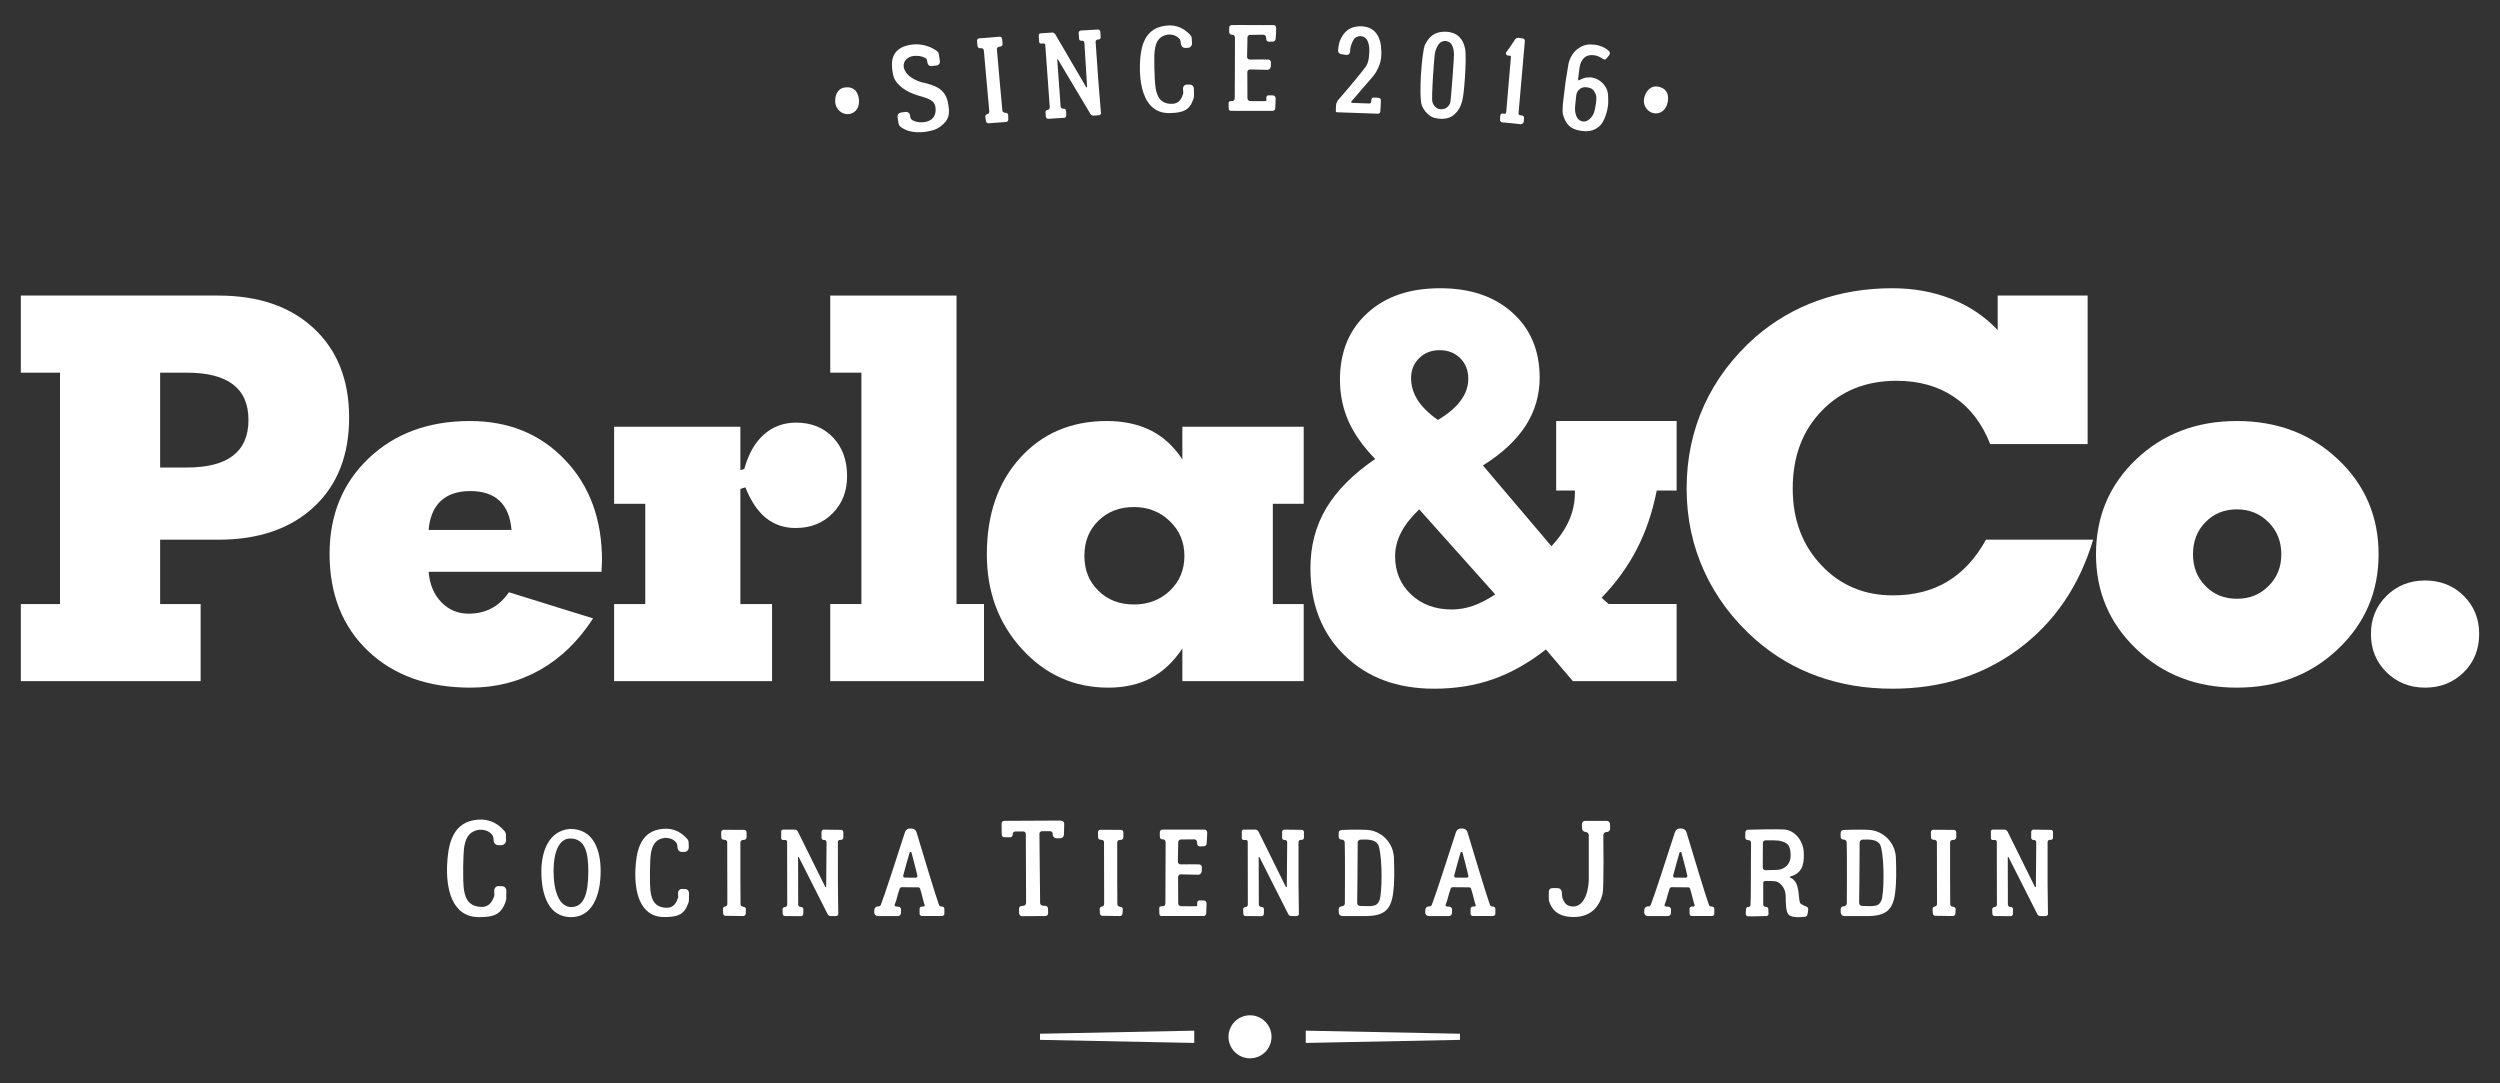
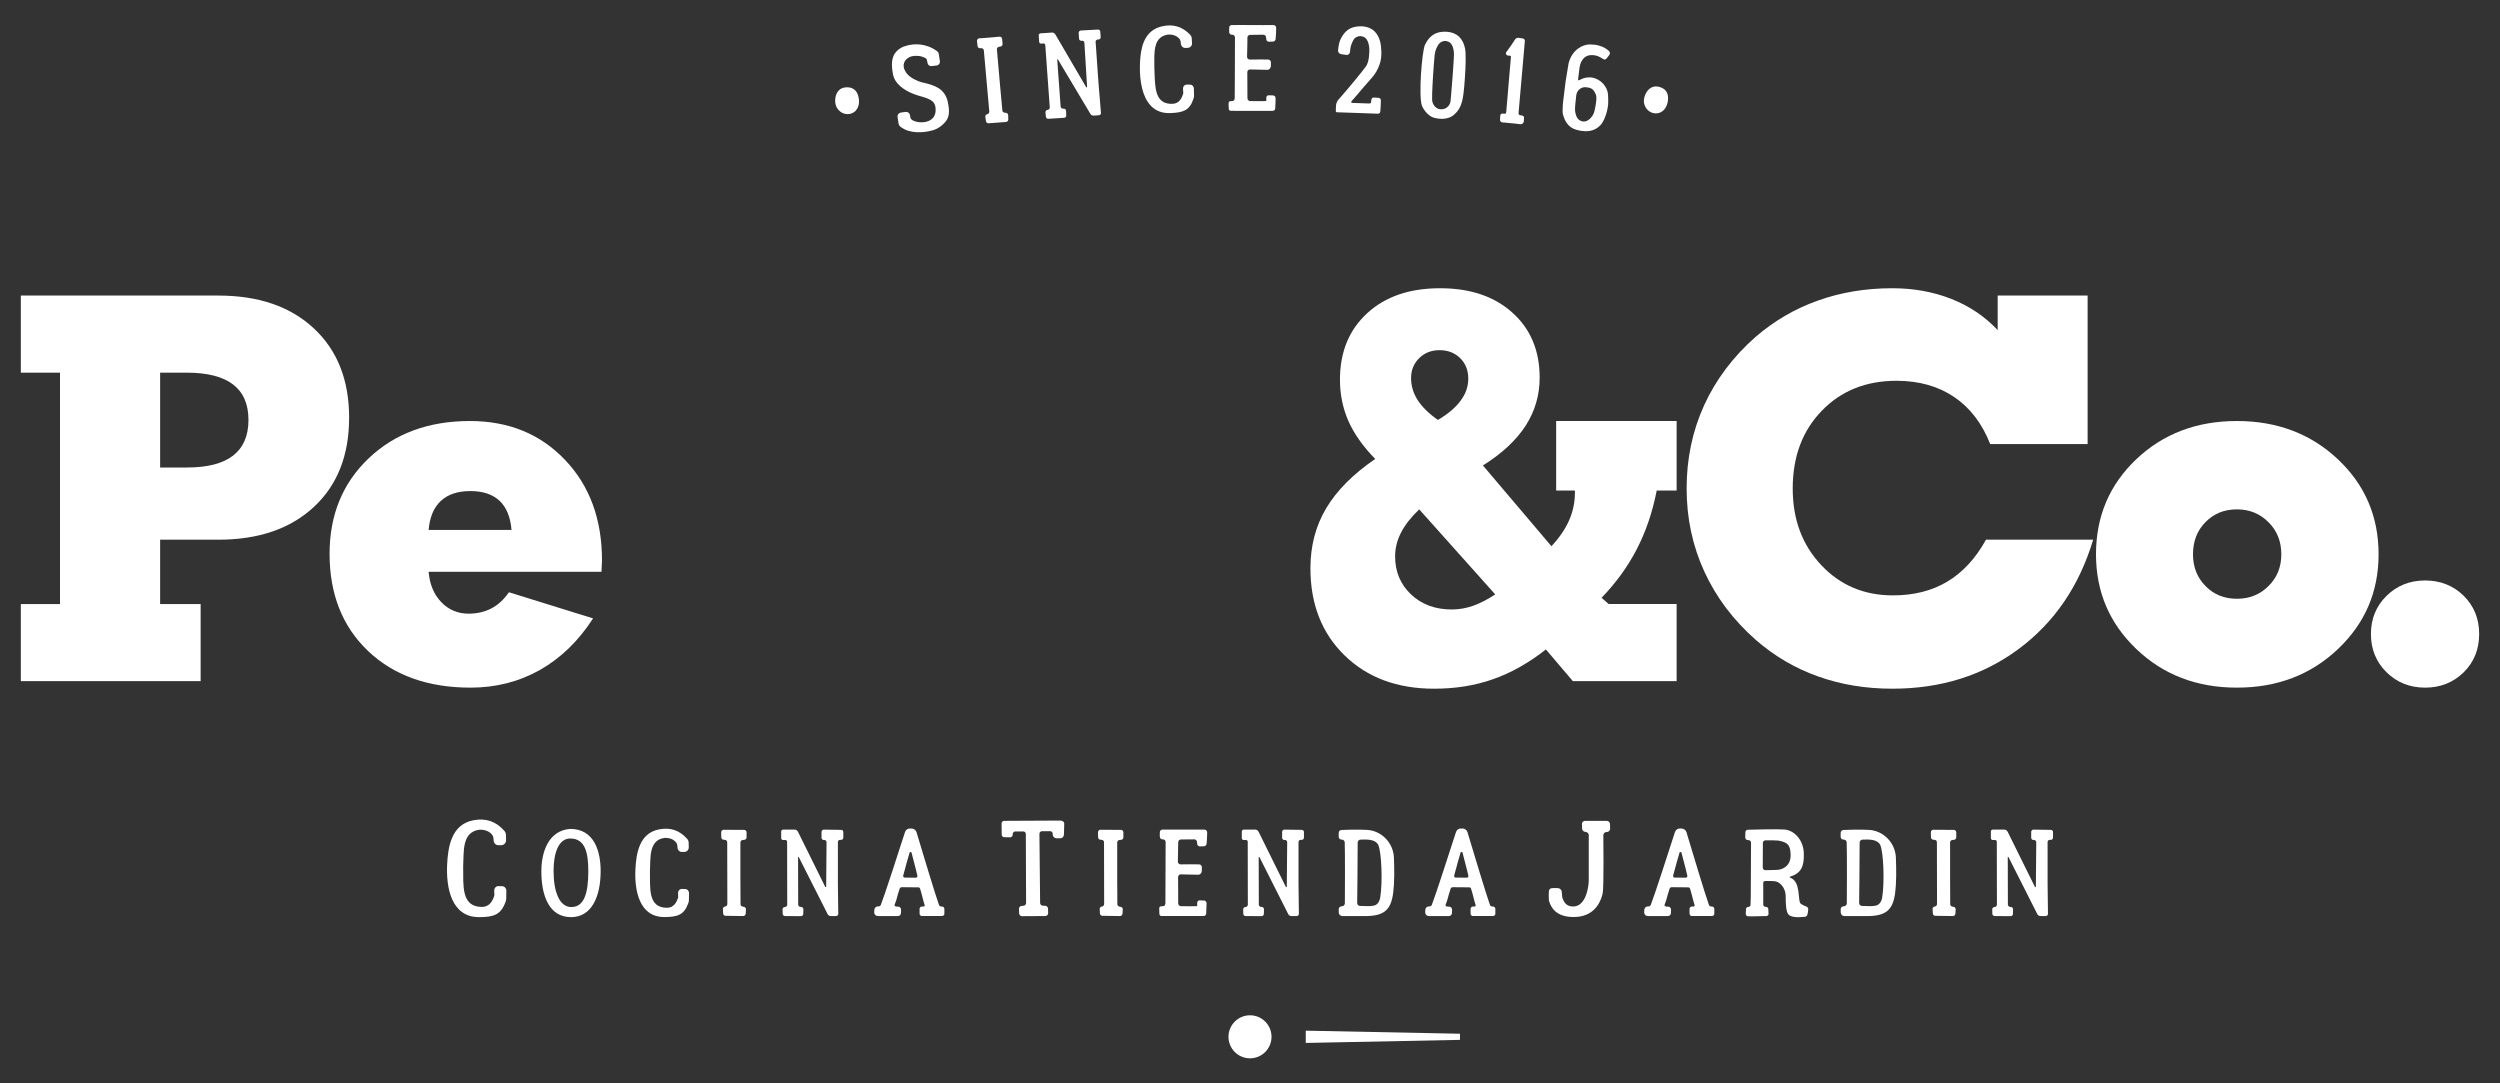
<svg xmlns="http://www.w3.org/2000/svg" version="1.1" id="Layer_1" x="0px" y="0px" width="600px" height="260px" viewBox="0 0 600 260" enable-background="new 0 0 600 260" xml:space="preserve">
  <rect x="0" y="0" width="600" height="260" fill="#333333" stroke="none" />
  <g>
    <path fill-rule="evenodd" clip-rule="evenodd" fill="#FFFFFF" d="M300.001,243.67c-2.853,0-5.165,2.311-5.165,5.162   s2.312,5.164,5.165,5.164c2.852,0,5.163-2.312,5.163-5.164S302.853,243.67,300.001,243.67" />
-     <polygon fill="#FFFFFF" points="286.618,250.303 249.601,249.568 249.601,248.096 286.618,247.361  " />
    <polygon fill="#FFFFFF" points="313.383,250.303 350.398,249.568 350.398,248.096 313.383,247.361  " />
    <path fill="#FFFFFF" d="M582.022,165.033c-3.683,0-6.766-1.242-9.271-3.705c-2.485-2.463-3.728-5.525-3.728-9.166   c0-3.616,1.242-6.681,3.728-9.144c2.505-2.462,5.588-3.704,9.271-3.704c3.663,0,6.746,1.221,9.252,3.662   c2.487,2.462,3.726,5.525,3.726,9.186c0,3.684-1.238,6.748-3.726,9.209C588.769,163.812,585.686,165.033,582.022,165.033" />
    <path fill="#FFFFFF" d="M526.317,133.041c0,3.061,1.006,5.587,3.018,7.622c1.992,2.035,4.497,3.041,7.518,3.041   c3.02,0,5.546-1.006,7.581-3.041c2.058-2.035,3.083-4.562,3.083-7.622c0-3.107-1.025-5.678-3.083-7.712   c-2.035-2.055-4.562-3.082-7.581-3.082c-3.021,0-5.525,1.007-7.518,3.041C527.323,127.32,526.317,129.892,526.317,133.041    M503.038,133.041c0-9.082,3.211-16.686,9.656-22.81c6.447-6.124,14.499-9.187,24.158-9.187s17.754,3.062,24.241,9.187   c6.512,6.124,9.766,13.728,9.766,22.81c0,8.993-3.254,16.572-9.766,22.742c-6.487,6.168-14.582,9.25-24.241,9.25   c-9.615,0-17.668-3.082-24.114-9.25C506.271,149.613,503.038,142.034,503.038,133.041" />
    <path fill="#FFFFFF" d="M476.637,129.527h25.72c-3.34,11.136-9.316,19.873-17.882,26.234c-8.564,6.359-18.675,9.527-30.303,9.527   c-6.403,0-12.356-0.982-17.859-2.953c-5.504-1.949-10.473-4.883-14.948-8.781c-5.397-4.754-9.509-10.234-12.336-16.403   c-2.827-6.167-4.238-12.806-4.238-19.915c0-7.153,1.39-13.793,4.196-19.96c2.807-6.147,6.917-11.629,12.356-16.427   c4.476-3.854,9.466-6.768,14.97-8.716c5.503-1.969,11.456-2.956,17.839-2.956c5.118,0,9.808,0.857,14.136,2.55   c4.303,1.691,8.029,4.177,11.155,7.495v-8.287h21.586v35.635h-23.384c-1.928-4.925-4.818-8.695-8.633-11.285   c-3.832-2.592-8.457-3.898-13.854-3.898c-7.304,0-13.298,2.396-17.945,7.217c-4.647,4.796-6.96,11.008-6.96,18.633   c0,7.407,2.271,13.533,6.832,18.372c4.562,4.862,10.299,7.282,17.218,7.282c5.011,0,9.358-1.092,13.041-3.299   C471.025,137.41,474.132,134.047,476.637,129.527" />
    <path fill="#FFFFFF" d="M345.105,100.788c2.441-1.455,4.262-2.998,5.461-4.648c1.221-1.627,1.82-3.382,1.82-5.267   c0-1.992-0.642-3.642-1.95-4.926c-1.283-1.265-2.933-1.906-4.946-1.906c-1.971,0-3.598,0.642-4.881,1.906   c-1.308,1.284-1.95,2.892-1.95,4.798c0,1.839,0.515,3.597,1.563,5.245C341.272,97.642,342.899,99.245,345.105,100.788    M358.854,142.656l-18.244-20.409c-1.973,1.885-3.428,3.746-4.369,5.589c-0.943,1.842-1.416,3.746-1.416,5.696   c0,3.685,1.286,6.724,3.835,9.145c2.548,2.398,5.804,3.598,9.787,3.598c1.713,0,3.427-0.3,5.14-0.897   C355.299,144.754,357.056,143.855,358.854,142.656 M371.017,155.867c-4.175,3.277-8.415,5.656-12.72,7.154   c-4.306,1.52-9.017,2.268-14.115,2.268c-8.863,0-16.037-2.674-21.499-8.008c-5.461-5.332-8.18-12.291-8.18-20.921   c0-5.354,1.263-10.153,3.79-14.393c2.526-4.241,6.447-8.181,11.758-11.821c-2.912-2.977-5.055-5.996-6.426-9.081   c-1.348-3.062-2.036-6.38-2.036-9.937c0-6.639,2.187-11.971,6.533-15.954c4.349-4.004,10.172-5.996,17.496-5.996   c7.239,0,13.022,1.949,17.368,5.869c4.347,3.897,6.532,9.101,6.532,15.59c0,4.219-1.135,8.072-3.383,11.563   c-2.27,3.49-5.676,6.661-10.237,9.51l16.446,19.381c1.887-2.014,3.298-4.07,4.243-6.211c0.94-2.142,1.391-4.348,1.391-6.661v-0.493   h-4.498v-16.682h28.911v16.682h-4.775c-1.028,5.226-2.635,9.938-4.798,14.092c-2.141,4.156-4.968,8.054-8.438,11.65l1.691,1.5   h16.319v18.504h-24.906L371.017,155.867z" />
-     <path fill="#FFFFFF" d="M305.48,144.968h7.41v18.505h-29.124v-7.84c-2.101,3.17-4.605,5.525-7.517,7.088   c-2.934,1.543-6.341,2.312-10.238,2.312c-8.2,0-15.097-3.084-20.73-9.25c-5.632-6.17-8.438-13.749-8.438-22.742   c0-9.531,2.657-17.262,7.989-23.151s12.27-8.846,20.795-8.846c4.068,0,7.602,0.772,10.622,2.292   c2.997,1.521,5.503,3.834,7.517,6.917v-7.839h29.124v18.505h-7.41V144.968z M260.253,133.403c0,3.405,1.112,6.188,3.362,8.375   c2.226,2.206,5.076,3.297,8.544,3.297c3.425,0,6.319-1.114,8.63-3.32c2.314-2.227,3.47-4.988,3.47-8.352   c0-3.298-1.156-6.083-3.512-8.33c-2.335-2.249-5.205-3.384-8.588-3.384c-3.468,0-6.318,1.092-8.544,3.296   C261.365,127.171,260.253,129.977,260.253,133.403" />
-     <polygon fill="#FFFFFF" points="206.736,89.438 199.261,89.438 199.261,70.936 229.565,70.936 229.565,144.968 236.161,144.968    236.161,163.473 199.261,163.473 199.261,144.968 206.736,144.968  " />
-     <path fill="#FFFFFF" d="M177.689,112.824l0.944-0.257c0.963-3.578,2.527-6.339,4.69-8.268c2.142-1.906,4.732-2.869,7.752-2.869   c3.62,0,6.575,1.177,8.846,3.555c2.248,2.356,3.381,5.462,3.381,9.316c0,3.597-1.157,6.552-3.489,8.908   c-2.313,2.334-5.269,3.512-8.865,3.512c-2.765,0-5.141-0.813-7.134-2.421c-1.992-1.626-3.618-4.066-4.925-7.344l-1.2,0.386v27.626   h7.604v18.504h-37.906v-18.504h7.474v-24.05h-7.474v-18.505h30.302V112.824z" />
    <path fill="#FFFFFF" d="M102.87,127.192h19.896c-0.258-3.082-1.2-5.416-2.849-6.979c-1.671-1.564-3.983-2.356-7.003-2.356   c-3.061,0-5.438,0.792-7.131,2.378C104.089,121.818,103.127,124.151,102.87,127.192 M142.339,148.416   c-3.511,5.439-7.773,9.551-12.764,12.377c-5.012,2.826-10.556,4.24-16.661,4.24c-10.214,0-18.396-2.934-24.563-8.779   c-6.167-5.869-9.251-13.643-9.251-23.343c0-9.315,3.125-16.962,9.401-22.936c6.274-5.954,14.369-8.931,24.286-8.931   c9.294,0,16.896,3.105,22.806,9.316c5.934,6.208,8.888,14.262,8.888,24.178c0,0.299-0.023,0.749-0.065,1.349   c-0.042,0.601-0.063,1.05-0.063,1.35H102.87c0.257,3.019,1.263,5.439,3.041,7.282c1.778,1.841,3.961,2.763,6.553,2.763   c2.056,0,3.877-0.429,5.463-1.264c1.605-0.835,2.998-2.122,4.216-3.877L142.339,148.416z" />
    <path fill="#FFFFFF" d="M38.43,89.438v22.764h6.403c4.926,0,8.63-0.94,11.094-2.846c2.46-1.908,3.704-4.756,3.704-8.567   s-1.244-6.64-3.704-8.524c-2.464-1.884-6.168-2.826-11.094-2.826H38.43z M5,163.473v-18.504h9.401V89.438H5V70.936h47.415   c9.658,0,17.302,2.633,22.936,7.901c5.631,5.268,8.438,12.4,8.438,21.395c0,9.036-2.806,16.168-8.438,21.415   c-5.633,5.247-13.277,7.88-22.936,7.88H38.43v15.442h9.722v18.504H5z" />
    <path fill="#FFFFFF" d="M365.963,9.857c0.013-0.189-0.038-0.343-0.147-0.449c-0.11-0.114-0.25-0.176-0.415-0.19   c-0.166-0.018-0.331-0.042-0.499-0.073c-0.174-0.034-0.325-0.058-0.462-0.07c-0.174-0.009-0.342,0.021-0.483,0.096   c-0.146,0.076-0.261,0.174-0.349,0.304c-0.113,0.177-0.254,0.39-0.419,0.643c-0.17,0.25-0.349,0.521-0.54,0.802   c-0.198,0.283-0.39,0.562-0.585,0.835s-0.38,0.521-0.547,0.746c-0.078,0.111-0.108,0.232-0.099,0.346   c0.01,0.118,0.059,0.22,0.139,0.313c0.08,0.085,0.192,0.143,0.329,0.171l0.527,0.046c0.062,0.006,0.114,0.033,0.154,0.084   c0.045,0.052,0.066,0.107,0.061,0.165c-0.058,0.644-0.121,1.375-0.188,2.195c-0.072,0.819-0.148,1.68-0.223,2.585   c-0.079,0.902-0.152,1.796-0.229,2.681c-0.072,0.887-0.146,1.723-0.208,2.504c-0.068,0.774-0.127,1.446-0.173,2.019   c-0.051,0.57-0.086,0.99-0.108,1.254c-0.009,0.136-0.047,0.241-0.106,0.324c-0.067,0.083-0.169,0.118-0.315,0.111l-0.499-0.045   c-0.135,0.002-0.249,0.046-0.343,0.126c-0.096,0.087-0.153,0.213-0.172,0.39l-0.054,0.938c-0.011,0.19,0.038,0.348,0.146,0.464   c0.113,0.12,0.249,0.189,0.414,0.205c0.176,0.014,0.429,0.036,0.767,0.065s0.716,0.068,1.135,0.104   c0.42,0.042,0.844,0.083,1.268,0.131c0.423,0.047,0.807,0.091,1.156,0.136c0.21,0.014,0.395-0.051,0.542-0.178   c0.152-0.13,0.247-0.293,0.283-0.486c0.014-0.163,0.021-0.308,0.024-0.449c0.002-0.14,0.01-0.271,0.021-0.402   c0.008-0.152-0.029-0.279-0.123-0.385c-0.089-0.111-0.206-0.171-0.358-0.188c-0.126-0.027-0.217-0.045-0.279-0.05   c-0.063-0.011-0.131-0.016-0.215-0.023c-0.131-0.025-0.223-0.095-0.273-0.192c-0.055-0.097-0.074-0.218-0.061-0.368L365.963,9.857z    M345.58,26.205c-0.387-0.06-0.719-0.211-0.997-0.446c-0.276-0.235-0.489-0.515-0.639-0.839c-0.15-0.319-0.231-0.645-0.235-0.963   c-0.011-0.36-0.006-0.846,0.007-1.448c0.017-0.602,0.045-1.282,0.084-2.045c0.038-0.762,0.085-1.559,0.14-2.399   c0.048-0.841,0.112-1.674,0.174-2.505c0.062-0.835,0.134-1.619,0.201-2.365c0.078-0.579,0.195-1.066,0.36-1.452   c0.164-0.388,0.324-0.699,0.482-0.934c0.243-0.381,0.531-0.65,0.864-0.797c0.335-0.154,0.679-0.209,1.023-0.164   c0.347,0.041,0.656,0.164,0.921,0.362c0.182,0.131,0.346,0.329,0.493,0.596c0.148,0.265,0.27,0.581,0.357,0.957   c0.089,0.373,0.129,0.792,0.133,1.254c-0.011,0.335-0.026,0.777-0.054,1.327c-0.034,0.546-0.072,1.162-0.121,1.841   c-0.042,0.679-0.095,1.382-0.146,2.11c-0.058,0.721-0.111,1.429-0.17,2.116c-0.053,0.688-0.101,1.312-0.149,1.879   c-0.051,0.565-0.087,1.029-0.124,1.391c-0.027,0.361-0.049,0.575-0.059,0.644c-0.031,0.242-0.11,0.486-0.241,0.729   c-0.13,0.24-0.302,0.454-0.522,0.644c-0.213,0.192-0.473,0.336-0.774,0.433C346.291,26.226,345.956,26.254,345.58,26.205    M351.112,23.326c0.039-0.214,0.088-0.545,0.139-0.992c0.055-0.447,0.107-0.975,0.165-1.582c0.052-0.61,0.106-1.264,0.154-1.958   c0.05-0.698,0.088-1.402,0.123-2.111c0.035-0.714,0.061-1.393,0.067-2.047c0.01-0.655,0.001-1.241-0.021-1.762   c-0.023-0.521-0.065-0.942-0.133-1.262c-0.188-0.853-0.463-1.538-0.821-2.063c-0.356-0.525-0.754-0.922-1.191-1.198   c-0.442-0.275-0.882-0.463-1.32-0.563c-0.44-0.104-0.834-0.16-1.186-0.172c-0.744-0.025-1.422,0.05-2.034,0.229   c-0.615,0.183-1.172,0.5-1.674,0.961c-0.499,0.457-0.957,1.091-1.366,1.902c-0.098,0.204-0.195,0.541-0.291,1.004   c-0.097,0.465-0.188,1.029-0.275,1.679c-0.091,0.653-0.169,1.364-0.236,2.135c-0.074,0.765-0.134,1.555-0.182,2.366   c-0.046,0.811-0.082,1.608-0.104,2.392c-0.02,0.778-0.021,1.515-0.005,2.192c0.017,0.679,0.054,1.275,0.111,1.778   c0.058,0.511,0.144,0.895,0.249,1.152c0.188,0.449,0.44,0.87,0.74,1.255c0.302,0.389,0.633,0.716,0.98,0.99   c0.356,0.27,0.695,0.461,1.027,0.568c0.263,0.079,0.602,0.159,1.009,0.221c0.401,0.068,0.847,0.095,1.329,0.074   c0.479-0.021,0.96-0.12,1.45-0.295c0.485-0.18,0.938-0.471,1.364-0.877c0.357-0.333,0.66-0.7,0.911-1.091   c0.247-0.395,0.455-0.83,0.62-1.31C350.88,24.46,351.013,23.923,351.112,23.326 M324.04,12.099c0.028-0.392,0.08-0.733,0.163-1.032   c0.084-0.297,0.179-0.56,0.282-0.786c0.102-0.225,0.195-0.422,0.284-0.596c0.225-0.389,0.504-0.663,0.837-0.823   c0.334-0.156,0.677-0.217,1.026-0.18c0.353,0.037,0.666,0.146,0.954,0.338c0.178,0.117,0.336,0.306,0.493,0.56   c0.154,0.261,0.279,0.574,0.38,0.946c0.104,0.37,0.158,0.782,0.177,1.233c0.003,0.183-0.002,0.445-0.007,0.784   c-0.013,0.339-0.04,0.714-0.084,1.124c-0.05,0.408-0.126,0.813-0.238,1.205c-0.106,0.395-0.266,0.741-0.464,1.033   c-0.302,0.414-0.677,0.9-1.117,1.459c-0.446,0.562-0.928,1.153-1.44,1.778c-0.514,0.621-1.03,1.241-1.543,1.85   c-0.511,0.604-0.99,1.166-1.429,1.674c-0.438,0.515-0.802,0.932-1.097,1.264c-0.184,0.206-0.323,0.437-0.423,0.696   c-0.096,0.261-0.15,0.528-0.159,0.812l-0.043,1.234c-0.003,0.073,0.025,0.137,0.07,0.189c0.049,0.05,0.111,0.081,0.186,0.083   l9.804,0.342c0.18,0.012,0.327-0.037,0.444-0.14c0.115-0.099,0.182-0.282,0.194-0.542l0.076-1.292l0.043-1.231   c0.001-0.166-0.054-0.305-0.156-0.422c-0.109-0.111-0.245-0.174-0.411-0.185l-1.114-0.067c-0.182-0.003-0.324,0.046-0.432,0.146   c-0.112,0.104-0.17,0.243-0.174,0.42l-0.042,0.292l-0.005,0.175c-0.011,0.117-0.048,0.215-0.123,0.29   c-0.076,0.071-0.167,0.107-0.274,0.109l-4.168-0.146c-0.102-0.01-0.175-0.06-0.205-0.145c-0.031-0.084-0.019-0.167,0.044-0.245   c0.324-0.345,0.727-0.803,1.204-1.363c0.474-0.56,1.012-1.193,1.613-1.9c0.603-0.711,1.256-1.457,1.959-2.24   c0.469-0.521,0.863-1.056,1.182-1.608c0.323-0.553,0.595-1.155,0.819-1.818c0.157-0.441,0.266-0.917,0.322-1.43   c0.062-0.511,0.085-1.016,0.074-1.515c-0.013-0.496-0.042-0.946-0.091-1.344c-0.05-0.404-0.098-0.715-0.154-0.938   c-0.219-0.844-0.514-1.521-0.895-2.034c-0.373-0.513-0.784-0.894-1.237-1.155c-0.445-0.26-0.891-0.431-1.333-0.515   c-0.443-0.09-0.839-0.134-1.19-0.132c-0.755-0.002-1.433,0.098-2.039,0.298c-0.604,0.202-1.148,0.541-1.631,1.019   c-0.484,0.474-0.912,1.125-1.294,1.948c-0.095,0.212-0.193,0.52-0.288,0.922c-0.09,0.398-0.173,0.918-0.238,1.559   c-0.018,0.225,0.038,0.427,0.171,0.604c0.13,0.176,0.307,0.29,0.53,0.33l1.257,0.191c0.239,0.034,0.446-0.022,0.624-0.164   c0.17-0.146,0.266-0.343,0.284-0.597c0.017-0.045,0.026-0.095,0.03-0.15C324.035,12.215,324.037,12.157,324.04,12.099    M305.492,9.978c0.168-0.004,0.305-0.058,0.422-0.156c0.117-0.103,0.191-0.239,0.226-0.401c0.043-0.37,0.072-0.793,0.098-1.264   c0.02-0.47,0.033-0.948,0.049-1.438c-0.005-0.195-0.063-0.362-0.181-0.496c-0.118-0.137-0.27-0.204-0.465-0.21   c-0.794,0.006-1.625,0.012-2.496,0.012c-0.876-0.006-1.759-0.006-2.645-0.012c-0.887-0.004-1.747-0.004-2.574-0.009   c-0.833,0-1.596,0.005-2.302,0.009c-0.166,0.006-0.307,0.064-0.43,0.171c-0.117,0.113-0.181,0.25-0.186,0.418   c-0.015,0.18-0.015,0.371-0.01,0.571c0.005,0.2,0.01,0.391,0.01,0.574c0.019,0.18,0.093,0.327,0.216,0.436   c0.123,0.111,0.265,0.16,0.431,0.148c0.195-0.023,0.366,0.032,0.508,0.16c0.143,0.125,0.221,0.287,0.225,0.487   c0,1.611-0.004,3.236-0.009,4.881c-0.006,1.64-0.011,3.274-0.018,4.905c-0.011,1.625-0.021,3.221-0.031,4.783   c0,0.199-0.05,0.367-0.152,0.503c-0.098,0.142-0.246,0.206-0.436,0.201c-0.014,0-0.043,0.005-0.097,0.009   c-0.054,0.005-0.103,0.005-0.156,0.012c-0.055,0.005-0.085,0.008-0.1,0.008c-0.201,0-0.343,0.044-0.415,0.138   c-0.079,0.099-0.117,0.244-0.112,0.451c0,0.164,0,0.352,0.004,0.558c0,0.204,0.011,0.391,0.024,0.56   c0,0.188,0.044,0.342,0.132,0.45c0.088,0.105,0.221,0.164,0.398,0.164c0.127,0,0.264-0.005,0.42-0.01   c0.152-0.005,0.278-0.005,0.372,0.01h2.155h2.448h2.447h2.173c0.165-0.005,0.304-0.053,0.422-0.157   c0.111-0.102,0.175-0.233,0.194-0.398c0.031-0.527,0.055-0.991,0.068-1.392c0.015-0.408,0.021-0.774,0.021-1.105   c-0.006-0.183-0.069-0.333-0.192-0.456c-0.12-0.123-0.273-0.186-0.455-0.191c-0.176-0.016-0.345-0.024-0.518-0.024   c-0.171-0.005-0.349-0.005-0.539-0.005c-0.116,0.005-0.215,0.035-0.294,0.103c-0.079,0.064-0.137,0.142-0.177,0.235   c-0.039,0.097-0.058,0.186-0.058,0.28c0.004,0.2,0.009,0.371,0.009,0.521c-0.005,0.153-0.042,0.231-0.127,0.241   c-0.18,0.005-0.426,0.014-0.73,0.014c-0.302,0.007-0.635,0.007-0.995,0.007c-0.364,0-0.727,0-1.089-0.007   c-0.357,0-0.679-0.009-0.974-0.014c-0.18-0.019-0.327-0.095-0.441-0.217c-0.11-0.126-0.17-0.278-0.175-0.458   c0-0.76-0.006-1.469-0.012-2.14c-0.002-0.666-0.008-1.331-0.008-1.999c-0.005-0.664-0.012-1.374-0.012-2.118   c0.007-0.182,0.07-0.333,0.192-0.455c0.123-0.122,0.275-0.187,0.455-0.19c0.254,0,0.559,0.004,0.906,0.01   c0.352,0.005,0.719,0.014,1.105,0.024c0.388,0.011,0.764,0.02,1.126,0.027c0.368,0.011,0.691,0.016,0.975,0.026   c0.225,0.011,0.42-0.06,0.584-0.211c0.164-0.147,0.263-0.343,0.297-0.583c0.014-0.166,0.024-0.337,0.024-0.513   c0.005-0.181,0.005-0.354,0.005-0.515c-0.02-0.18-0.082-0.327-0.195-0.446c-0.118-0.115-0.254-0.18-0.422-0.2   c-0.474-0.019-0.975-0.03-1.502-0.024c-0.524,0-1.043,0.006-1.547,0.01c-0.506,0.011-0.969,0.015-1.386,0.015   c-0.194-0.004-0.358-0.068-0.479-0.189c-0.128-0.123-0.192-0.28-0.198-0.461c0.012-0.338,0.016-0.707,0.025-1.106   c0.01-0.401,0.019-0.818,0.03-1.237c0.01-0.422,0.021-0.829,0.022-1.22c0.006-0.396,0.012-0.754,0.012-1.071   c0.005-0.183,0.067-0.333,0.189-0.456c0.123-0.121,0.275-0.187,0.455-0.19c0.33,0,0.683-0.006,1.059-0.011   c0.377-0.005,0.749-0.01,1.116-0.016s0.7-0.006,0.998-0.006c0.167,0.006,0.305,0.057,0.42,0.154   c0.12,0.103,0.196,0.225,0.228,0.376l0.058,0.531c0.004,0.178,0.068,0.326,0.19,0.438c0.123,0.114,0.273,0.171,0.455,0.178   c0.161,0,0.324-0.007,0.479-0.014C305.195,9.984,305.346,9.978,305.492,9.978 M285.589,20.303c-0.132,0.007-0.26,0.011-0.377,0.01   c-0.121,0.005-0.239,0-0.357-0.012c-0.269,0.005-0.498,0.096-0.672,0.283c-0.179,0.188-0.263,0.416-0.263,0.69   c0.002,0.104,0.01,0.204,0.019,0.302c0.008,0.1,0.016,0.206,0.028,0.334c0.009,0.126,0.014,0.288,0.021,0.479   c-0.072,0.271-0.176,0.549-0.299,0.839c-0.125,0.286-0.288,0.554-0.486,0.805c-0.197,0.251-0.439,0.456-0.732,0.618   c-0.3,0.158-0.651,0.248-1.068,0.267c-0.902,0.027-1.631-0.123-2.181-0.441c-0.551-0.321-0.971-0.766-1.261-1.343   c-0.291-0.577-0.491-1.235-0.604-1.983c-0.114-0.744-0.185-1.535-0.218-2.361c-0.03-0.827-0.06-1.655-0.093-2.476   c0.008-0.603,0.005-1.239-0.008-1.915c-0.013-0.675,0.006-1.347,0.063-2.015c0.053-0.67,0.183-1.29,0.389-1.86   c0.204-0.571,0.53-1.052,0.978-1.446c0.447-0.392,1.055-0.652,1.824-0.782c0.641-0.028,1.182,0.04,1.613,0.207   c0.432,0.172,0.779,0.396,1.033,0.669c0.136,0.133,0.24,0.287,0.311,0.461c0.07,0.179,0.115,0.363,0.136,0.554   c0.003,0.072,0.005,0.141,0.012,0.205c0.005,0.063,0.015,0.131,0.032,0.205c0.048,0.282,0.173,0.508,0.379,0.678   c0.209,0.168,0.457,0.244,0.74,0.223l0.557-0.019c0.296-0.03,0.538-0.151,0.724-0.359c0.182-0.207,0.272-0.465,0.265-0.763   c-0.003-0.112-0.013-0.25-0.028-0.41c-0.016-0.163-0.027-0.387-0.039-0.675c-0.005-0.175-0.04-0.343-0.104-0.501   c-0.065-0.154-0.158-0.299-0.279-0.426c-0.946-0.997-1.978-1.661-3.101-1.994c-1.124-0.333-2.344-0.344-3.671-0.033   c-0.927,0.224-1.708,0.574-2.338,1.052C275.9,7.85,275.393,8.425,275,9.096c-0.388,0.67-0.685,1.399-0.889,2.187   c-0.207,0.79-0.346,1.6-0.418,2.43c-0.081,0.835-0.119,1.654-0.122,2.457c-0.012,0.79,0.028,1.611,0.107,2.459   c0.078,0.851,0.216,1.694,0.416,2.525c0.196,0.829,0.474,1.614,0.827,2.346c0.348,0.73,0.796,1.378,1.331,1.937   c0.538,0.56,1.187,0.986,1.94,1.293c0.756,0.303,1.636,0.442,2.64,0.413c0.779-0.022,1.463-0.085,2.066-0.188   c0.599-0.106,1.121-0.28,1.568-0.526c0.446-0.246,0.836-0.594,1.16-1.039c0.321-0.447,0.594-1.027,0.815-1.732   c0.041-0.105,0.071-0.216,0.098-0.328c0.02-0.113,0.031-0.223,0.028-0.325c-0.009-0.221-0.013-0.429-0.013-0.621   c-0.002-0.189-0.006-0.386-0.01-0.579c-0.004-0.188-0.005-0.395-0.014-0.621c-0.028-0.254-0.127-0.466-0.302-0.629   C286.056,20.385,285.842,20.301,285.589,20.303 M260.901,20.825c0,0.073-0.033,0.118-0.084,0.133   c-0.057,0.021-0.107-0.001-0.145-0.057L253.28,8.255c-0.098-0.144-0.224-0.257-0.367-0.346c-0.143-0.082-0.297-0.116-0.459-0.095   l-2.755,0.192c-0.12,0.014-0.22,0.063-0.297,0.153c-0.077,0.089-0.113,0.194-0.111,0.316l0.113,1.612   c0.013,0.116,0.065,0.211,0.153,0.283c0.089,0.067,0.195,0.099,0.316,0.095l0.527-0.036c0.122-0.009,0.227,0.022,0.314,0.097   c0.088,0.067,0.14,0.16,0.153,0.283l1.077,14.968c0.005,0.152-0.038,0.284-0.14,0.398c-0.098,0.115-0.227,0.183-0.377,0.198   c-0.167,0.017-0.293,0.08-0.389,0.193c-0.095,0.116-0.135,0.249-0.13,0.401l0.103,1.023c0.014,0.166,0.073,0.296,0.183,0.389   c0.109,0.097,0.245,0.137,0.411,0.131l3.782-0.236c0.167-0.016,0.294-0.074,0.39-0.186c0.095-0.107,0.136-0.244,0.127-0.411   l-0.044-1.056c-0.016-0.166-0.075-0.299-0.185-0.403c-0.11-0.101-0.247-0.151-0.411-0.144l-0.118,0.008   c-0.151,0.006-0.288-0.044-0.404-0.143c-0.114-0.101-0.174-0.223-0.191-0.374l-0.816-11.248c0.001-0.045,0.019-0.075,0.058-0.088   c0.044-0.009,0.079,0.003,0.116,0.046l7.804,13.086c0.089,0.14,0.199,0.24,0.341,0.304c0.135,0.064,0.291,0.092,0.453,0.081   l1.23-0.086c0.151-0.016,0.275-0.073,0.374-0.183c0.097-0.104,0.137-0.231,0.118-0.382l-0.593-7.201l-0.687-9.844   c-0.006-0.152,0.029-0.272,0.114-0.37c0.081-0.104,0.201-0.167,0.346-0.192l0.293-0.021c0.135-0.014,0.25-0.07,0.335-0.181   c0.09-0.104,0.129-0.229,0.125-0.381l-0.095-1.348c-0.015-0.137-0.072-0.249-0.174-0.336c-0.101-0.092-0.222-0.133-0.358-0.128   l-4.166,0.232c-0.15,0.016-0.268,0.079-0.359,0.193c-0.095,0.113-0.135,0.248-0.129,0.401l0.095,1.376   c0.017,0.152,0.075,0.27,0.183,0.36c0.105,0.094,0.232,0.136,0.384,0.131l0.146-0.011c0.151-0.005,0.277,0.034,0.387,0.123   c0.104,0.097,0.161,0.216,0.179,0.367L260.901,20.825z M241.354,27.068c-0.236,0.002-0.421-0.046-0.559-0.152   c-0.136-0.102-0.211-0.23-0.225-0.397l-0.542-5.848l-0.771-8.809c-0.009-0.151,0.029-0.289,0.117-0.402   c0.092-0.121,0.208-0.195,0.358-0.229l0.376-0.062c0.165-0.033,0.291-0.109,0.385-0.23c0.092-0.115,0.129-0.251,0.121-0.402   l-0.106-1.2c-0.019-0.166-0.089-0.296-0.206-0.398c-0.122-0.099-0.263-0.145-0.428-0.136c-0.946,0.088-1.722,0.156-2.326,0.208   c-0.61,0.054-1.084,0.09-1.425,0.115c-0.342,0.026-0.592,0.037-0.749,0.045c-0.158,0.011-0.259,0.015-0.308,0.018   c-0.053,0-0.087,0.008-0.113,0.015c-0.148,0.034-0.264,0.106-0.353,0.229c-0.09,0.126-0.128,0.268-0.12,0.433l0.135,1.196   c0.035,0.164,0.103,0.292,0.214,0.385c0.113,0.093,0.237,0.129,0.39,0.122l0.295,0.005c0.167-0.01,0.303,0.037,0.416,0.136   c0.112,0.104,0.172,0.235,0.193,0.399l1.307,14.627c0.012,0.168-0.028,0.311-0.113,0.428c-0.094,0.125-0.21,0.2-0.358,0.233   c-0.164,0.034-0.29,0.109-0.379,0.23c-0.085,0.124-0.119,0.266-0.096,0.432l0.148,1.018c0.036,0.163,0.104,0.291,0.22,0.385   c0.113,0.094,0.253,0.128,0.414,0.12l4.16-0.306c0.166-0.02,0.298-0.079,0.4-0.19c0.107-0.114,0.16-0.251,0.165-0.419l-0.031-1.028   c-0.004-0.168-0.066-0.299-0.183-0.408C241.664,27.126,241.522,27.075,241.354,27.068 M227.498,24.584   c-0.179-0.861-0.467-1.565-0.866-2.117c-0.394-0.554-0.864-0.993-1.396-1.322c-0.538-0.329-1.103-0.592-1.703-0.778   c-0.596-0.193-1.185-0.358-1.762-0.493c-0.104-0.012-0.287-0.05-0.543-0.122c-0.25-0.067-0.548-0.169-0.89-0.3   c-0.336-0.132-0.694-0.3-1.057-0.496c-0.364-0.196-0.709-0.431-1.037-0.701s-0.609-0.576-0.84-0.922   c-0.28-0.446-0.451-0.857-0.508-1.241c-0.055-0.383-0.024-0.726,0.088-1.037c0.113-0.308,0.287-0.576,0.516-0.801   c0.23-0.226,0.493-0.412,0.787-0.547c0.293-0.14,0.589-0.226,0.89-0.262c0.456-0.06,0.928-0.063,1.425-0.003   c0.494,0.062,0.999,0.227,1.506,0.501c0.095,0.05,0.178,0.117,0.244,0.208c0.061,0.09,0.102,0.193,0.116,0.311l0.138,0.635   c0.041,0.25,0.154,0.449,0.338,0.589c0.191,0.144,0.405,0.201,0.644,0.178l1.166-0.145c0.177-0.017,0.331-0.07,0.463-0.17   c0.131-0.099,0.225-0.219,0.29-0.371c0.065-0.151,0.091-0.306,0.069-0.478l-0.28-1.799c-0.032-0.13-0.079-0.246-0.153-0.357   c-0.064-0.104-0.15-0.197-0.25-0.272c-0.708-0.501-1.399-0.876-2.085-1.122c-0.686-0.25-1.342-0.4-1.966-0.468   c-0.625-0.062-1.201-0.064-1.729-0.009c-0.529,0.056-0.987,0.136-1.379,0.241c-0.391,0.104-0.695,0.204-0.912,0.29   c-0.216,0.09-0.324,0.139-0.328,0.145c-0.731,0.381-1.294,0.854-1.695,1.431c-0.4,0.573-0.635,1.281-0.708,2.13   c-0.073,0.847,0.013,1.867,0.258,3.064c0.12,0.538,0.328,1.029,0.631,1.485c0.297,0.456,0.663,0.871,1.1,1.241   c0.431,0.376,0.9,0.709,1.41,1.007c0.509,0.291,1.034,0.549,1.568,0.763c0.533,0.216,1.053,0.393,1.559,0.534   c0.663,0.179,1.269,0.368,1.82,0.566c0.552,0.201,1.01,0.46,1.368,0.778c0.363,0.314,0.592,0.731,0.683,1.258   c0.098,0.634,0.085,1.178-0.038,1.632c-0.116,0.448-0.312,0.817-0.577,1.105c-0.27,0.291-0.583,0.513-0.94,0.663   c-0.355,0.157-0.718,0.257-1.099,0.298c-0.279,0.035-0.584,0.053-0.906,0.044c-0.324-0.012-0.644-0.051-0.973-0.128   c-0.33-0.078-0.646-0.197-0.958-0.367c-0.143-0.086-0.261-0.194-0.351-0.32c-0.089-0.127-0.153-0.269-0.184-0.413l-0.061-0.494   c-0.051-0.256-0.178-0.453-0.382-0.602c-0.202-0.141-0.431-0.198-0.686-0.156l-1.109,0.136c-0.265,0.054-0.476,0.177-0.625,0.379   c-0.152,0.195-0.218,0.431-0.189,0.7l0.27,1.711c0.029,0.115,0.082,0.227,0.149,0.326c0.066,0.105,0.152,0.2,0.251,0.275   c0.604,0.459,1.25,0.794,1.936,1c0.686,0.201,1.375,0.315,2.064,0.338c0.689,0.025,1.34-0.006,1.946-0.09   c0.611-0.085,1.146-0.191,1.594-0.311c0.389-0.09,0.768-0.227,1.125-0.397c0.358-0.177,0.702-0.388,1.028-0.635   c0.446-0.347,0.818-0.693,1.113-1.044c0.293-0.347,0.517-0.734,0.662-1.161c0.146-0.424,0.213-0.921,0.208-1.486   C227.746,26.036,227.662,25.362,227.498,24.584 M206.123,23.729c-0.08-0.597-0.251-1.114-0.504-1.558   c-0.259-0.439-0.617-0.764-1.077-0.979c-0.46-0.214-1.042-0.283-1.737-0.208c-0.532,0.067-0.976,0.262-1.346,0.583   c-0.366,0.32-0.634,0.745-0.811,1.27c-0.173,0.521-0.234,1.115-0.182,1.786c0.046,0.444,0.17,0.847,0.371,1.207   c0.204,0.358,0.462,0.664,0.778,0.916c0.313,0.253,0.658,0.433,1.037,0.539c0.38,0.116,0.766,0.139,1.162,0.079   c0.518-0.081,0.967-0.282,1.342-0.6c0.377-0.312,0.648-0.726,0.826-1.239C206.156,25.012,206.206,24.41,206.123,23.729" />
    <path fill="#FFFFFF" d="M400.258,24.429c0.108-0.591,0.107-1.139,0.002-1.634c-0.108-0.5-0.351-0.919-0.721-1.265   c-0.373-0.348-0.902-0.594-1.591-0.737c-0.522-0.099-1.006-0.052-1.458,0.141c-0.446,0.193-0.833,0.513-1.162,0.955   c-0.329,0.444-0.567,0.991-0.728,1.645c-0.095,0.437-0.1,0.857-0.021,1.261c0.084,0.405,0.234,0.775,0.459,1.113   c0.219,0.336,0.491,0.612,0.818,0.832c0.326,0.227,0.686,0.367,1.081,0.434c0.519,0.084,1.007,0.031,1.462-0.154   c0.456-0.181,0.842-0.491,1.169-0.925C399.895,25.66,400.129,25.101,400.258,24.429 M382.708,26.501   c-0.089,0.442-0.245,0.837-0.46,1.181s-0.447,0.626-0.699,0.853c-0.252,0.22-0.483,0.378-0.687,0.463   c-0.299,0.141-0.614,0.195-0.947,0.158c-0.33-0.035-0.641-0.162-0.929-0.382c-0.284-0.22-0.512-0.535-0.673-0.951   c-0.066-0.179-0.132-0.379-0.183-0.593c-0.058-0.214-0.095-0.46-0.116-0.744c-0.021-0.283-0.014-0.617,0.023-1.002   c0.014-0.103,0.022-0.181,0.028-0.239c0.008-0.053,0.01-0.111,0.013-0.166c0.002-0.059,0.005-0.137,0.009-0.239   c0.006-0.034,0.019-0.15,0.044-0.351c0.022-0.198,0.05-0.444,0.078-0.731c0.032-0.284,0.063-0.577,0.089-0.877   c0.048-0.343,0.154-0.655,0.327-0.939c0.179-0.284,0.404-0.516,0.678-0.696c0.275-0.178,0.583-0.282,0.922-0.316   c0.046-0.008,0.086-0.014,0.114-0.009c0.035,0,0.065,0.001,0.091,0.006c0.464,0.021,0.831,0.076,1.121,0.172   c0.285,0.09,0.512,0.21,0.676,0.358c0.169,0.148,0.306,0.319,0.41,0.505c0.11,0.19,0.214,0.392,0.318,0.605   c0.09,0.174,0.142,0.397,0.163,0.667c0.021,0.272,0.014,0.564-0.012,0.88c-0.026,0.313-0.066,0.628-0.118,0.938   c-0.053,0.309-0.101,0.588-0.152,0.842C382.779,26.149,382.741,26.351,382.708,26.501 M385.974,24.002   c-0.012-0.297-0.021-0.591-0.025-0.887c-0.009-0.291-0.035-0.592-0.092-0.898c-0.056-0.307-0.164-0.633-0.322-0.973   c-0.163-0.334-0.4-0.7-0.716-1.084c-0.077-0.097-0.227-0.249-0.45-0.444c-0.217-0.198-0.503-0.396-0.848-0.597   c-0.346-0.195-0.751-0.35-1.212-0.461c-0.455-0.104-0.966-0.123-1.522-0.044c-0.563,0.081-1.162,0.297-1.808,0.652   c-0.068,0.03-0.126,0.028-0.176-0.008c-0.049-0.04-0.071-0.098-0.067-0.171l0.34-2.769c0.06-0.441,0.17-0.872,0.334-1.286   c0.165-0.414,0.403-0.773,0.705-1.083c0.305-0.308,0.692-0.521,1.17-0.645c0.479-0.118,1.055-0.107,1.736,0.035   c0.245,0.055,0.49,0.14,0.734,0.258c0.245,0.12,0.46,0.235,0.647,0.346c0.184,0.111,0.312,0.19,0.38,0.235   c0.151,0.091,0.296,0.125,0.427,0.101c0.136-0.027,0.253-0.106,0.359-0.24l0.666-0.836c0.107-0.154,0.152-0.322,0.135-0.501   c-0.02-0.18-0.093-0.334-0.225-0.456c-0.237-0.238-0.553-0.474-0.958-0.715c-0.404-0.243-0.911-0.447-1.521-0.611   c-0.607-0.17-1.334-0.249-2.182-0.254c-0.384,0.003-0.818,0.082-1.301,0.24c-0.481,0.152-0.967,0.408-1.455,0.759   c-0.486,0.351-0.934,0.816-1.331,1.398c-0.403,0.587-0.717,1.303-0.94,2.162l-0.708,4.323l-0.656,5.334   c-0.044,0.687-0.067,1.24-0.07,1.665c-0.002,0.424,0.031,0.748,0.103,0.974c0.248,0.874,0.565,1.573,0.966,2.102   c0.398,0.532,0.877,0.935,1.438,1.212c0.56,0.27,1.208,0.458,1.944,0.564c0.275,0.048,0.602,0.079,0.974,0.094   c0.374,0.012,0.769-0.02,1.192-0.091c0.418-0.076,0.839-0.217,1.259-0.43c0.421-0.21,0.818-0.517,1.192-0.916   c0.371-0.397,0.695-0.915,0.976-1.552c0.118-0.275,0.251-0.649,0.408-1.112c0.151-0.467,0.277-0.987,0.379-1.572   C385.96,25.236,385.999,24.63,385.974,24.002" />
    <path fill="#FFFFFF" d="M219.787,210.652c-0.708,0-1.954-0.031-2.661-0.031c-0.239,0-0.415-0.238-0.358-0.475   c0.385-1.598,1.362-4.943,1.541-5.533c0-0.059,0.059-0.119,0.115-0.119h0.208c0.062,0,0.119,0.061,0.119,0.09   c0.12,0.533,1.065,3.934,1.422,5.59C220.23,210.414,220.055,210.652,219.787,210.652 M226.086,217.57h-0.176   c-0.265-0.031-0.472-0.178-0.561-0.412c-0.831-2.277-4.024-12.871-5.384-17.426c-0.149-0.504-0.623-0.857-1.156-0.887h-0.413   c-0.534-0.031-1.007,0.322-1.184,0.826c-1.951,6.037-4.972,15.387-5.798,17.457c-0.09,0.234-0.297,0.41-0.567,0.41h-0.204   c-0.444,0.031-0.771,0.391-0.798,0.801l-0.032,0.654c0,0.471,0.386,0.855,0.858,0.855h4.853c0.385,0,0.711-0.326,0.711-0.711   l0.027-0.824c0-0.385-0.295-0.713-0.679-0.713l-0.504-0.031c-0.177,0-0.442-0.207-0.384-0.383c0.119-0.354,0.327-0.826,0.415-1.152   c0.265-1.008,0.474-1.746,0.8-2.721c0.058-0.238,0.296-0.389,0.534-0.389c1.033,0,2.602,0.061,3.727,0.031   c0.354-0.031,0.592,0.088,0.65,0.326c0.414,1.211,0.799,3.135,1.095,3.936c0.057,0.174-0.061,0.32-0.238,0.352h-0.412   c-0.327,0-0.564,0.268-0.564,0.562v1.158c0,0.32,0.268,0.559,0.564,0.559h4.791c0.324,0,0.593-0.238,0.593-0.533v-1.152   C226.652,217.838,226.413,217.57,226.086,217.57 M198.284,212.779c0,0.146-0.177,0.178-0.234,0.059l-6.541-13.225   c-0.177-0.293-0.473-0.531-0.799-0.502h-2.782c-0.236,0-0.443,0.209-0.443,0.441v1.631c0,0.236,0.207,0.412,0.443,0.412h0.534   c0.236,0,0.444,0.178,0.444,0.416l0.028,15.117c0,0.295-0.266,0.561-0.562,0.561c-0.327,0-0.562,0.266-0.562,0.561l0.029,1.041   c0,0.32,0.239,0.559,0.564,0.559l3.816,0.031c0.321,0,0.561-0.238,0.561-0.564l0.029-1.066c0-0.32-0.238-0.59-0.565-0.59h-0.115   c-0.295,0-0.564-0.268-0.564-0.562l-0.028-11.357c0-0.094,0.119-0.121,0.177-0.031l6.923,13.697   c0.149,0.297,0.445,0.443,0.771,0.443h1.243c0.294,0,0.561-0.238,0.533-0.533l-0.091-7.279V202.1c0-0.297,0.208-0.504,0.505-0.533   h0.293c0.269,0,0.504-0.238,0.504-0.535v-1.359c0-0.266-0.235-0.504-0.504-0.504l-4.2-0.057c-0.296,0-0.529,0.264-0.529,0.561   v1.391c0,0.295,0.233,0.533,0.529,0.533h0.15c0.294,0,0.531,0.236,0.531,0.531L198.284,212.779z M178.465,217.631   c-0.473-0.029-0.738-0.295-0.738-0.621l-0.031-5.916v-8.906c0-0.295,0.237-0.562,0.535-0.592l0.385-0.029   c0.321-0.031,0.56-0.297,0.56-0.592v-1.213c0-0.324-0.265-0.594-0.591-0.594c-4.822,0.031-4.822-0.057-4.968-0.025   c-0.296,0.025-0.536,0.295-0.536,0.619l0.031,1.213c0.026,0.326,0.265,0.561,0.562,0.561l0.296,0.031   c0.326,0,0.562,0.266,0.562,0.59l0.031,14.793c0,0.326-0.239,0.59-0.536,0.621c-0.322,0.031-0.56,0.297-0.53,0.623l0.057,1.033   c0.031,0.326,0.267,0.566,0.593,0.566l4.199,0.057c0.327,0,0.592-0.238,0.624-0.559l0.058-1.041   C179.059,217.93,178.792,217.66,178.465,217.631 M164.447,213.371c-0.264,0-0.503,0-0.738-0.029   c-0.534-0.027-0.975,0.414-0.975,0.947c0,0.324,0.025,0.531,0.025,1.123c-0.354,1.064-1.005,2.455-2.691,2.455   c-4.586,0-4.022-4.703-4.082-8.816c0.177-2.99-0.385-7.484,3.55-7.959c1.303-0.029,2.128,0.416,2.631,0.977   c0.271,0.268,0.384,0.65,0.416,1.035c0,0.148,0,0.27,0.03,0.416c0.06,0.559,0.531,0.975,1.096,0.947h0.562   c0.591-0.029,1.033-0.504,1.033-1.094c0-0.238-0.026-0.504-0.026-1.096c0-0.357-0.12-0.682-0.359-0.949   c-1.832-2.07-4.054-2.809-6.744-2.275c-4.734,0.916-5.502,5.711-5.679,9.734c-0.208,4.73,0.827,11.303,6.921,11.303   c3.134,0,4.766-0.479,5.771-3.318c0.089-0.207,0.147-0.441,0.147-0.648c0-0.682,0.03-1.154,0.03-1.834   C165.335,213.785,164.949,213.371,164.447,213.371 M136.848,201.24c3.462,0,4.348,3.137,4.348,7.811   c0,5.328-1.003,8.639-4.081,8.639c-2.811,0-4.261-3.58-4.261-8.699C132.855,204.732,134.068,201.24,136.848,201.24    M137.056,220.115c4.911,0,7.101-4.879,7.101-11.094c0-4.705-1.539-10.086-7.309-10.086c-5.178,0.385-6.923,5.471-6.923,10.205   C129.925,214.643,131.613,220.115,137.056,220.115 M385.617,197.006h-5.261c-0.392,0.029-0.721,0.391-0.688,0.816l0.035,1.078   c0.031,0.391,0.356,0.717,0.75,0.752h0.066c0.426,0.035,0.786,0.359,0.786,0.783v10.721c0,1.668-0.657,6.375-3.729,6.406   c-1.7,0-2.254-1.043-2.645-2.223c-0.034-0.133-0.069-0.752-0.1-1.273c-0.034-0.49-0.424-0.883-0.914-0.916   c-0.426,0-0.949-0.033-1.408,0c-0.457,0-0.782,0.359-0.782,0.814c-0.035,0.854-0.035,1.178,0,1.994c0,0.1,0,0.164,0.031,0.232   c0.459,1.568,1.668,3.922,5.947,3.889c3.764,0,6.083-2.094,6.932-5.625c0.326-1.369,0.165-13.986,0.165-13.986   c0-0.393,0.292-0.752,0.717-0.781h0.163c0.426-0.035,0.75-0.396,0.75-0.822l-0.03-1.043   C386.402,197.363,386.043,197.006,385.617,197.006 M249.461,200.111c0-0.361,0.293-0.625,0.619-0.625h1.965   c0.292,0,0.554,0.23,0.589,0.492l0.031,0.424c0.066,0.426,0.423,0.752,0.848,0.785h0.916c0.493,0.031,0.883-0.359,0.914-0.85   l0.071-2.58c0.028-0.492-0.396-0.82-0.887-0.82l-13.529,0.068c-0.326,0-0.622,0.26-0.622,0.617l0.035,2.682   c0,0.359,0.261,0.623,0.587,0.623l1.404,0.029c0.328,0,0.623-0.229,0.623-0.555l0.03-0.291c0.035-0.297,0.298-0.559,0.625-0.559   h1.928c0.325,0,0.588,0.262,0.588,0.623l0.064,16.533c0,0.359-0.296,0.684-0.653,0.684l-0.395,0.031   c-0.392,0.035-0.684,0.328-0.654,0.721l0.033,1.08c0.032,0.363,0.329,0.66,0.687,0.66l5.589-0.035c0.36,0,0.688-0.291,0.688-0.691   l-0.034-1.08c0-0.357-0.293-0.654-0.653-0.686l-0.587-0.031c-0.361,0-0.654-0.293-0.654-0.652L249.461,200.111z M120.508,212.691   c-0.292,0-0.554,0-0.815-0.031c-0.589-0.033-1.079,0.457-1.079,1.045c0,0.361,0.033,0.588,0.033,1.242   c-0.395,1.176-1.112,2.713-2.975,2.713c-5.065,0-4.445-5.197-4.51-9.742c0.199-3.297-0.425-8.266,3.921-8.791   c1.438-0.029,2.354,0.459,2.91,1.078c0.294,0.297,0.423,0.723,0.458,1.146c0,0.164,0,0.293,0.032,0.455   c0.066,0.623,0.591,1.078,1.21,1.049h0.622c0.654-0.035,1.142-0.559,1.142-1.211c0-0.264-0.03-0.557-0.03-1.209   c0-0.393-0.131-0.748-0.394-1.045c-2.028-2.289-4.477-3.105-7.453-2.518c-5.227,1.014-6.079,6.309-6.274,10.754   c-0.228,5.227,0.916,12.486,7.648,12.486c3.462,0,5.262-0.525,6.374-3.66c0.098-0.232,0.164-0.494,0.164-0.723   c0-0.752,0.03-1.275,0.03-2.025C121.492,213.15,121.066,212.691,120.508,212.691" />
    <path fill="#FFFFFF" d="M488.608,212.779c0,0.148-0.177,0.178-0.234,0.059l-6.541-13.227c-0.178-0.295-0.472-0.531-0.799-0.504   h-2.781c-0.235,0-0.443,0.209-0.443,0.445v1.627c0,0.238,0.208,0.414,0.443,0.414h0.533c0.237,0,0.445,0.178,0.445,0.414   l0.028,15.123c0,0.293-0.266,0.559-0.563,0.559c-0.326,0-0.56,0.266-0.56,0.561l0.028,1.041c0,0.32,0.237,0.559,0.563,0.559   l3.813,0.031c0.329,0,0.563-0.238,0.563-0.566l0.03-1.064c0-0.32-0.238-0.59-0.562-0.59h-0.119c-0.294,0-0.561-0.268-0.561-0.562   l-0.032-11.363c0-0.088,0.121-0.117,0.179-0.029l6.924,13.701c0.146,0.297,0.441,0.443,0.769,0.443h1.242   c0.296,0,0.565-0.238,0.534-0.535l-0.089-7.277v-9.939c0-0.297,0.207-0.504,0.504-0.537h0.295c0.266,0,0.503-0.232,0.503-0.529   v-1.359c0-0.268-0.237-0.504-0.503-0.504l-4.203-0.061c-0.296,0-0.53,0.27-0.53,0.564v1.391c0,0.295,0.234,0.531,0.53,0.531h0.148   c0.297,0,0.535,0.238,0.535,0.535L488.608,212.779z M468.79,217.633c-0.473-0.031-0.737-0.297-0.737-0.623l-0.031-5.916v-8.908   c0-0.295,0.238-0.561,0.535-0.592l0.383-0.033c0.327-0.025,0.562-0.293,0.562-0.59v-1.209c0-0.328-0.265-0.594-0.593-0.594   c-4.821,0.027-4.821-0.061-4.968-0.031c-0.296,0.031-0.534,0.297-0.534,0.625l0.031,1.209c0.029,0.326,0.266,0.564,0.56,0.564   l0.298,0.025c0.325,0,0.561,0.271,0.561,0.596l0.029,14.793c0,0.326-0.237,0.59-0.532,0.621c-0.324,0.031-0.562,0.297-0.531,0.623   l0.058,1.033c0.03,0.326,0.266,0.566,0.593,0.566l4.202,0.057c0.324,0,0.593-0.238,0.62-0.559l0.062-1.041   C469.382,217.93,469.116,217.66,468.79,217.633 M450.248,217.336c-0.862,0.203-1.688,0.146-3.349,0.088   c-0.41,0-0.706-0.326-0.706-0.711c0,0,0.146-12.656,0.117-14.498c0-0.383,0.325-0.709,0.711-0.709   c1.597-0.061,3.549-0.088,4.229,1.271c0.8,1.689,1.07,8.955,0.477,12.604C451.546,216.477,450.986,217.158,450.248,217.336    M455.01,212.412c0.176-3.02,0-6.312,0-6.643c-0.176-3.555-3.017-6.453-6.568-6.602c-2.276-0.117-4.823-0.031-6.005,0.027   c-0.385,0-0.681,0.326-0.681,0.711v0.887c-0.031,0.387,0.296,0.713,0.681,0.713h0.088c0.384,0,0.68,0.326,0.68,0.709   c0.09,2.639,0.058,12.484,0.03,14.588c0,0.385-0.326,0.711-0.742,0.711c-0.415,0-0.736,0.295-0.736,0.711   c0,0.264,0.027,0.561,0.027,0.857c0.03,0.414,0.385,0.738,0.799,0.768c1.748,0,4.883,0.031,6.036,0   C453.592,219.73,454.688,217.539,455.01,212.412 M426.314,208.783c-0.679,0-1.864,0.029-2.602,0.061   c-0.357,0-0.654-0.262-0.654-0.619l0.032-5.955c0-0.324,0.295-0.588,0.622-0.588c0.977-0.027,2.751,0,3.136,0.061   c2.218,0.441,2.809,1.031,2.901,3.299C429.865,207.842,427.794,208.783,426.314,208.783 M419.628,217.666   c-0.355,0-0.593,0.236-0.593,0.504l-0.057,1.145c0,0.297,0.234,0.594,0.529,0.594c0.889,0.029,0.889,0.029,4.414-0.059   c0.321,0,0.559-0.264,0.528-0.559l-0.057-1.121c0-0.268-0.238-0.504-0.503-0.504c-0.474-0.029-0.712-0.268-0.712-0.557v-5.225   c0-0.23,0.207-0.439,0.445-0.439c0.562,0,1.569-0.025,2.129,0.033c1.333,0,2.751,1.533,2.812,3.445c0,2.098,0.09,3.949,0.709,4.598   c0.71,0.682,2.34,0.682,3.935,0.506c0.326-0.059,0.565-0.324,0.593-0.621c0.06-0.355,0.149-0.59,0.18-1.092   c0.027-0.35-0.18-0.678-0.504-0.766c-0.326-0.121-0.654-0.238-1.244-0.617c-0.916-0.592,0.149-5.365-2.634-6.311   c-0.087-0.033-0.087-0.182,0-0.207c2.694-0.832,3.433-2.484,3.313-5.641c-0.057-3.18-2.337-5.578-4.732-5.693   c-1.627-0.119-6.924,0-8.699,0.057c-0.327,0-0.591,0.268-0.591,0.594l-0.031,1.271c0,0.326,0.266,0.623,0.622,0.623h0.147   c0.327,0,0.623,0.262,0.623,0.615c-0.032,2.125-0.032,9.205-0.062,12.863c0,0.385-0.027,1.414-0.059,2.037   C420.13,217.428,419.893,217.637,419.628,217.666 M404.575,210.646c-0.71,0-1.952-0.025-2.664-0.025   c-0.238,0-0.416-0.238-0.356-0.477c0.387-1.596,1.365-4.941,1.54-5.531c0-0.061,0.058-0.119,0.12-0.119h0.206   c0.058,0,0.115,0.059,0.115,0.09c0.12,0.529,1.068,3.934,1.424,5.59C405.018,210.414,404.839,210.646,404.575,210.646    M410.878,217.57h-0.177c-0.27-0.031-0.474-0.178-0.565-0.412c-0.825-2.279-4.023-12.871-5.384-17.428   c-0.147-0.504-0.623-0.855-1.153-0.889h-0.415c-0.534-0.029-1.006,0.326-1.184,0.83c-1.951,6.033-4.973,15.387-5.798,17.459   c-0.089,0.232-0.296,0.408-0.565,0.408h-0.203c-0.447,0.031-0.773,0.391-0.8,0.801l-0.03,0.654c0,0.471,0.383,0.855,0.856,0.855   h4.853c0.385,0,0.711-0.328,0.711-0.711l0.03-0.824c0-0.385-0.295-0.713-0.683-0.713l-0.5-0.031c-0.18,0-0.446-0.207-0.388-0.383   c0.118-0.354,0.326-0.83,0.414-1.152c0.269-1.008,0.474-1.75,0.8-2.725c0.062-0.234,0.296-0.383,0.535-0.383   c1.032,0,2.601,0.059,3.728,0.029c0.353-0.029,0.591,0.088,0.648,0.326c0.415,1.211,0.799,3.135,1.097,3.936   c0.061,0.174-0.061,0.32-0.234,0.352h-0.416c-0.326,0-0.562,0.266-0.562,0.562v1.158c0,0.32,0.266,0.559,0.562,0.559h4.793   c0.326,0,0.59-0.238,0.59-0.535v-1.15C411.438,217.836,411.202,217.57,410.878,217.57 M352.021,210.646   c-0.71,0-1.951-0.025-2.662-0.025c-0.237,0-0.416-0.238-0.358-0.477c0.39-1.596,1.364-4.941,1.54-5.531   c0-0.061,0.059-0.119,0.121-0.119h0.207c0.058,0,0.116,0.059,0.116,0.09c0.118,0.529,1.066,3.934,1.421,5.59   C352.464,210.414,352.288,210.646,352.021,210.646 M358.323,217.57h-0.177c-0.268-0.031-0.474-0.178-0.564-0.412   c-0.826-2.279-4.023-12.871-5.383-17.428c-0.147-0.504-0.623-0.855-1.152-0.889h-0.416c-0.534-0.029-1.008,0.326-1.184,0.83   c-1.952,6.033-4.974,15.387-5.799,17.459c-0.089,0.232-0.296,0.408-0.565,0.408h-0.202c-0.446,0.031-0.774,0.391-0.8,0.801   l-0.032,0.654c0,0.471,0.386,0.855,0.857,0.855h4.854c0.384,0,0.712-0.328,0.712-0.711l0.03-0.824c0-0.385-0.297-0.713-0.684-0.713   l-0.5-0.031c-0.18,0-0.446-0.207-0.389-0.383c0.119-0.354,0.327-0.83,0.416-1.152c0.269-1.008,0.473-1.75,0.798-2.725   c0.062-0.234,0.295-0.383,0.537-0.383c1.031,0,2.6,0.059,3.726,0.029c0.354-0.029,0.592,0.088,0.649,0.326   c0.415,1.211,0.798,3.135,1.096,3.936c0.061,0.174-0.06,0.32-0.235,0.352H353.5c-0.325,0-0.561,0.266-0.561,0.562v1.158   c0,0.32,0.266,0.559,0.561,0.559h4.792c0.327,0,0.593-0.238,0.593-0.535v-1.15C358.885,217.836,358.649,217.57,358.323,217.57    M329.779,217.336c-0.86,0.203-1.688,0.146-3.348,0.088c-0.412,0-0.707-0.326-0.707-0.711c0,0,0.146-12.656,0.117-14.498   c0-0.383,0.324-0.709,0.71-0.709c1.597-0.061,3.55-0.088,4.23,1.271c0.799,1.689,1.068,8.955,0.478,12.604   C331.077,216.477,330.516,217.158,329.779,217.336 M334.54,212.412c0.177-3.02,0-6.312,0-6.643   c-0.177-3.555-3.017-6.453-6.569-6.602c-2.276-0.117-4.82-0.031-6.005,0.027c-0.384,0-0.679,0.326-0.679,0.711v0.887   c-0.029,0.387,0.295,0.713,0.679,0.713h0.09c0.383,0,0.679,0.326,0.679,0.709c0.089,2.639,0.06,12.484,0.031,14.588   c0,0.385-0.327,0.711-0.741,0.711s-0.737,0.295-0.737,0.711c0,0.264,0.025,0.561,0.025,0.857c0.031,0.414,0.385,0.738,0.8,0.768   c1.749,0,4.885,0.031,6.036,0C333.121,219.73,334.217,217.539,334.54,212.412 M308.832,212.779c0,0.148-0.178,0.178-0.236,0.059   l-6.539-13.227c-0.178-0.295-0.474-0.531-0.799-0.504h-2.784c-0.234,0-0.441,0.209-0.441,0.445v1.627   c0,0.238,0.207,0.414,0.441,0.414h0.537c0.237,0,0.444,0.178,0.444,0.414l0.025,15.123c0,0.293-0.263,0.559-0.56,0.559   c-0.326,0-0.561,0.266-0.561,0.561l0.025,1.041c0,0.32,0.239,0.559,0.564,0.559l3.817,0.031c0.326,0,0.562-0.238,0.562-0.566   l0.03-1.064c0-0.32-0.239-0.59-0.562-0.59h-0.119c-0.296,0-0.561-0.268-0.561-0.562l-0.03-11.363c0-0.088,0.118-0.117,0.177-0.029   l6.923,13.701c0.146,0.297,0.442,0.443,0.771,0.443h1.239c0.295,0,0.564-0.238,0.534-0.535l-0.089-7.277v-9.939   c0-0.297,0.209-0.504,0.505-0.537h0.294c0.267,0,0.504-0.232,0.504-0.529v-1.359c0-0.268-0.237-0.504-0.504-0.504l-4.204-0.061   c-0.294,0-0.53,0.27-0.53,0.564v1.391c0,0.295,0.236,0.531,0.53,0.531h0.152c0.294,0,0.533,0.238,0.533,0.535L308.832,212.779z    M288.925,203.104c0.326,0,0.593-0.238,0.653-0.561c0.089-0.742,0.12-1.75,0.146-2.723c0-0.387-0.265-0.713-0.649-0.713   c-3.165,0.029-7.276-0.027-10.09,0c-0.327,0-0.623,0.27-0.623,0.592c-0.027,0.357,0,0.799,0,1.156   c0.03,0.354,0.327,0.619,0.653,0.59c0.384-0.059,0.735,0.268,0.735,0.652c0,4.852-0.025,9.971-0.055,14.674   c0,0.387-0.208,0.742-0.593,0.711c-0.03,0-0.325,0.031-0.354,0.031c-0.414,0-0.533,0.176-0.533,0.594c0,0.32,0,0.797,0.032,1.119   c0,0.385,0.175,0.623,0.53,0.623c0.237,0,0.621-0.029,0.798,0h9.292c0.327,0,0.591-0.238,0.623-0.559   c0.058-1.066,0.088-1.838,0.088-2.52c0-0.354-0.295-0.648-0.653-0.648c-0.354-0.031-0.68-0.031-1.065-0.031   c-0.354,0-0.53,0.357-0.53,0.621c0,0.385,0.059,0.77-0.119,0.77c-0.71,0.031-2.664,0.031-3.82,0   c-0.353-0.029-0.619-0.324-0.619-0.68c0-2.309-0.031-4.023-0.031-6.303c0-0.355,0.297-0.652,0.649-0.652   c1.007,0,3.02,0.061,4.145,0.09c0.444,0.031,0.828-0.326,0.887-0.797c0.03-0.328,0.03-0.711,0.03-1.039   c-0.03-0.354-0.296-0.621-0.622-0.648c-1.419-0.062-3.225,0-4.466,0c-0.384,0-0.679-0.297-0.679-0.656   c0.026-1.344,0.087-3.398,0.087-4.668c0-0.357,0.297-0.654,0.649-0.654c0.977,0,2.31-0.029,3.197-0.029   c0.323,0,0.592,0.236,0.65,0.533l0.062,0.533c0,0.354,0.296,0.623,0.649,0.623C288.306,203.135,288.631,203.104,288.925,203.104    M268.9,217.633c-0.474-0.031-0.737-0.297-0.737-0.623l-0.034-5.916v-8.908c0-0.295,0.241-0.561,0.537-0.592l0.384-0.033   c0.327-0.025,0.561-0.293,0.561-0.59v-1.209c0-0.328-0.267-0.594-0.591-0.594c-4.824,0.027-4.824-0.061-4.971-0.031   c-0.295,0.031-0.534,0.297-0.534,0.625l0.031,1.209c0.027,0.326,0.265,0.564,0.562,0.564l0.294,0.025   c0.327,0,0.562,0.271,0.562,0.596l0.031,14.793c0,0.326-0.238,0.59-0.535,0.621c-0.321,0.031-0.561,0.297-0.531,0.623l0.058,1.033   c0.032,0.326,0.265,0.566,0.592,0.566l4.204,0.057c0.324,0,0.593-0.238,0.619-0.559l0.063-1.041   C269.492,217.93,269.228,217.66,268.9,217.633" />
  </g>
</svg>